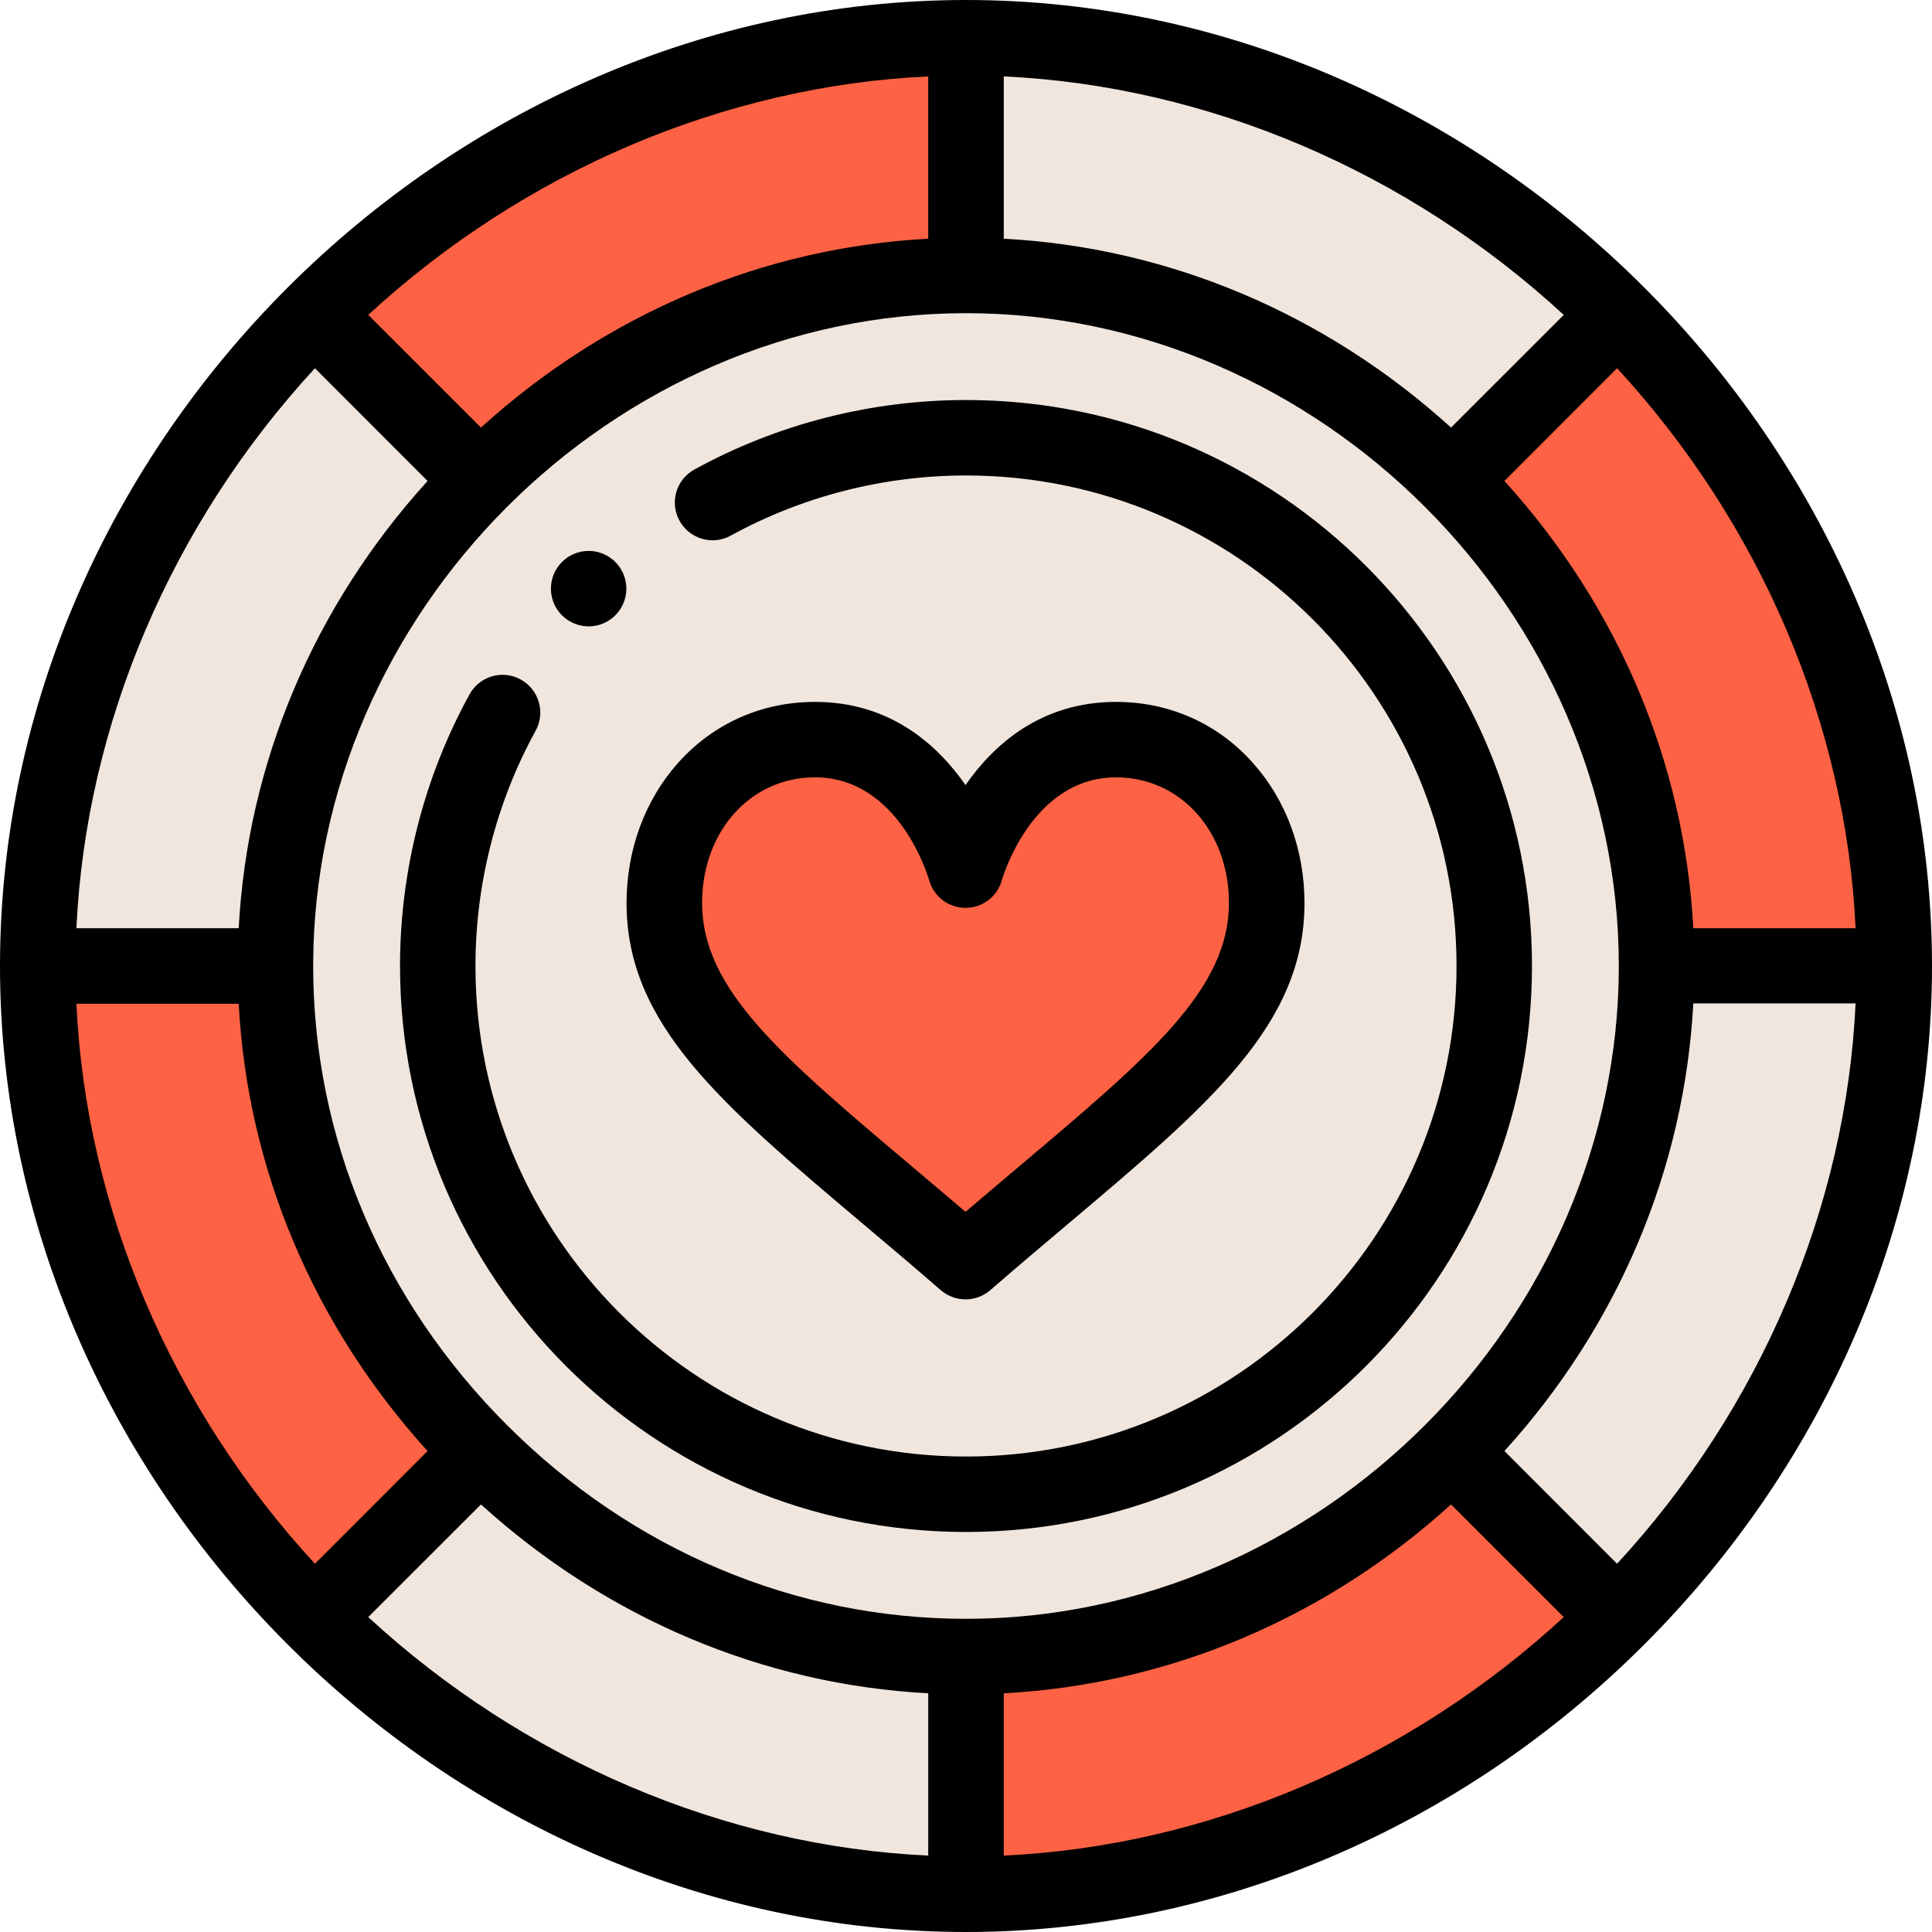
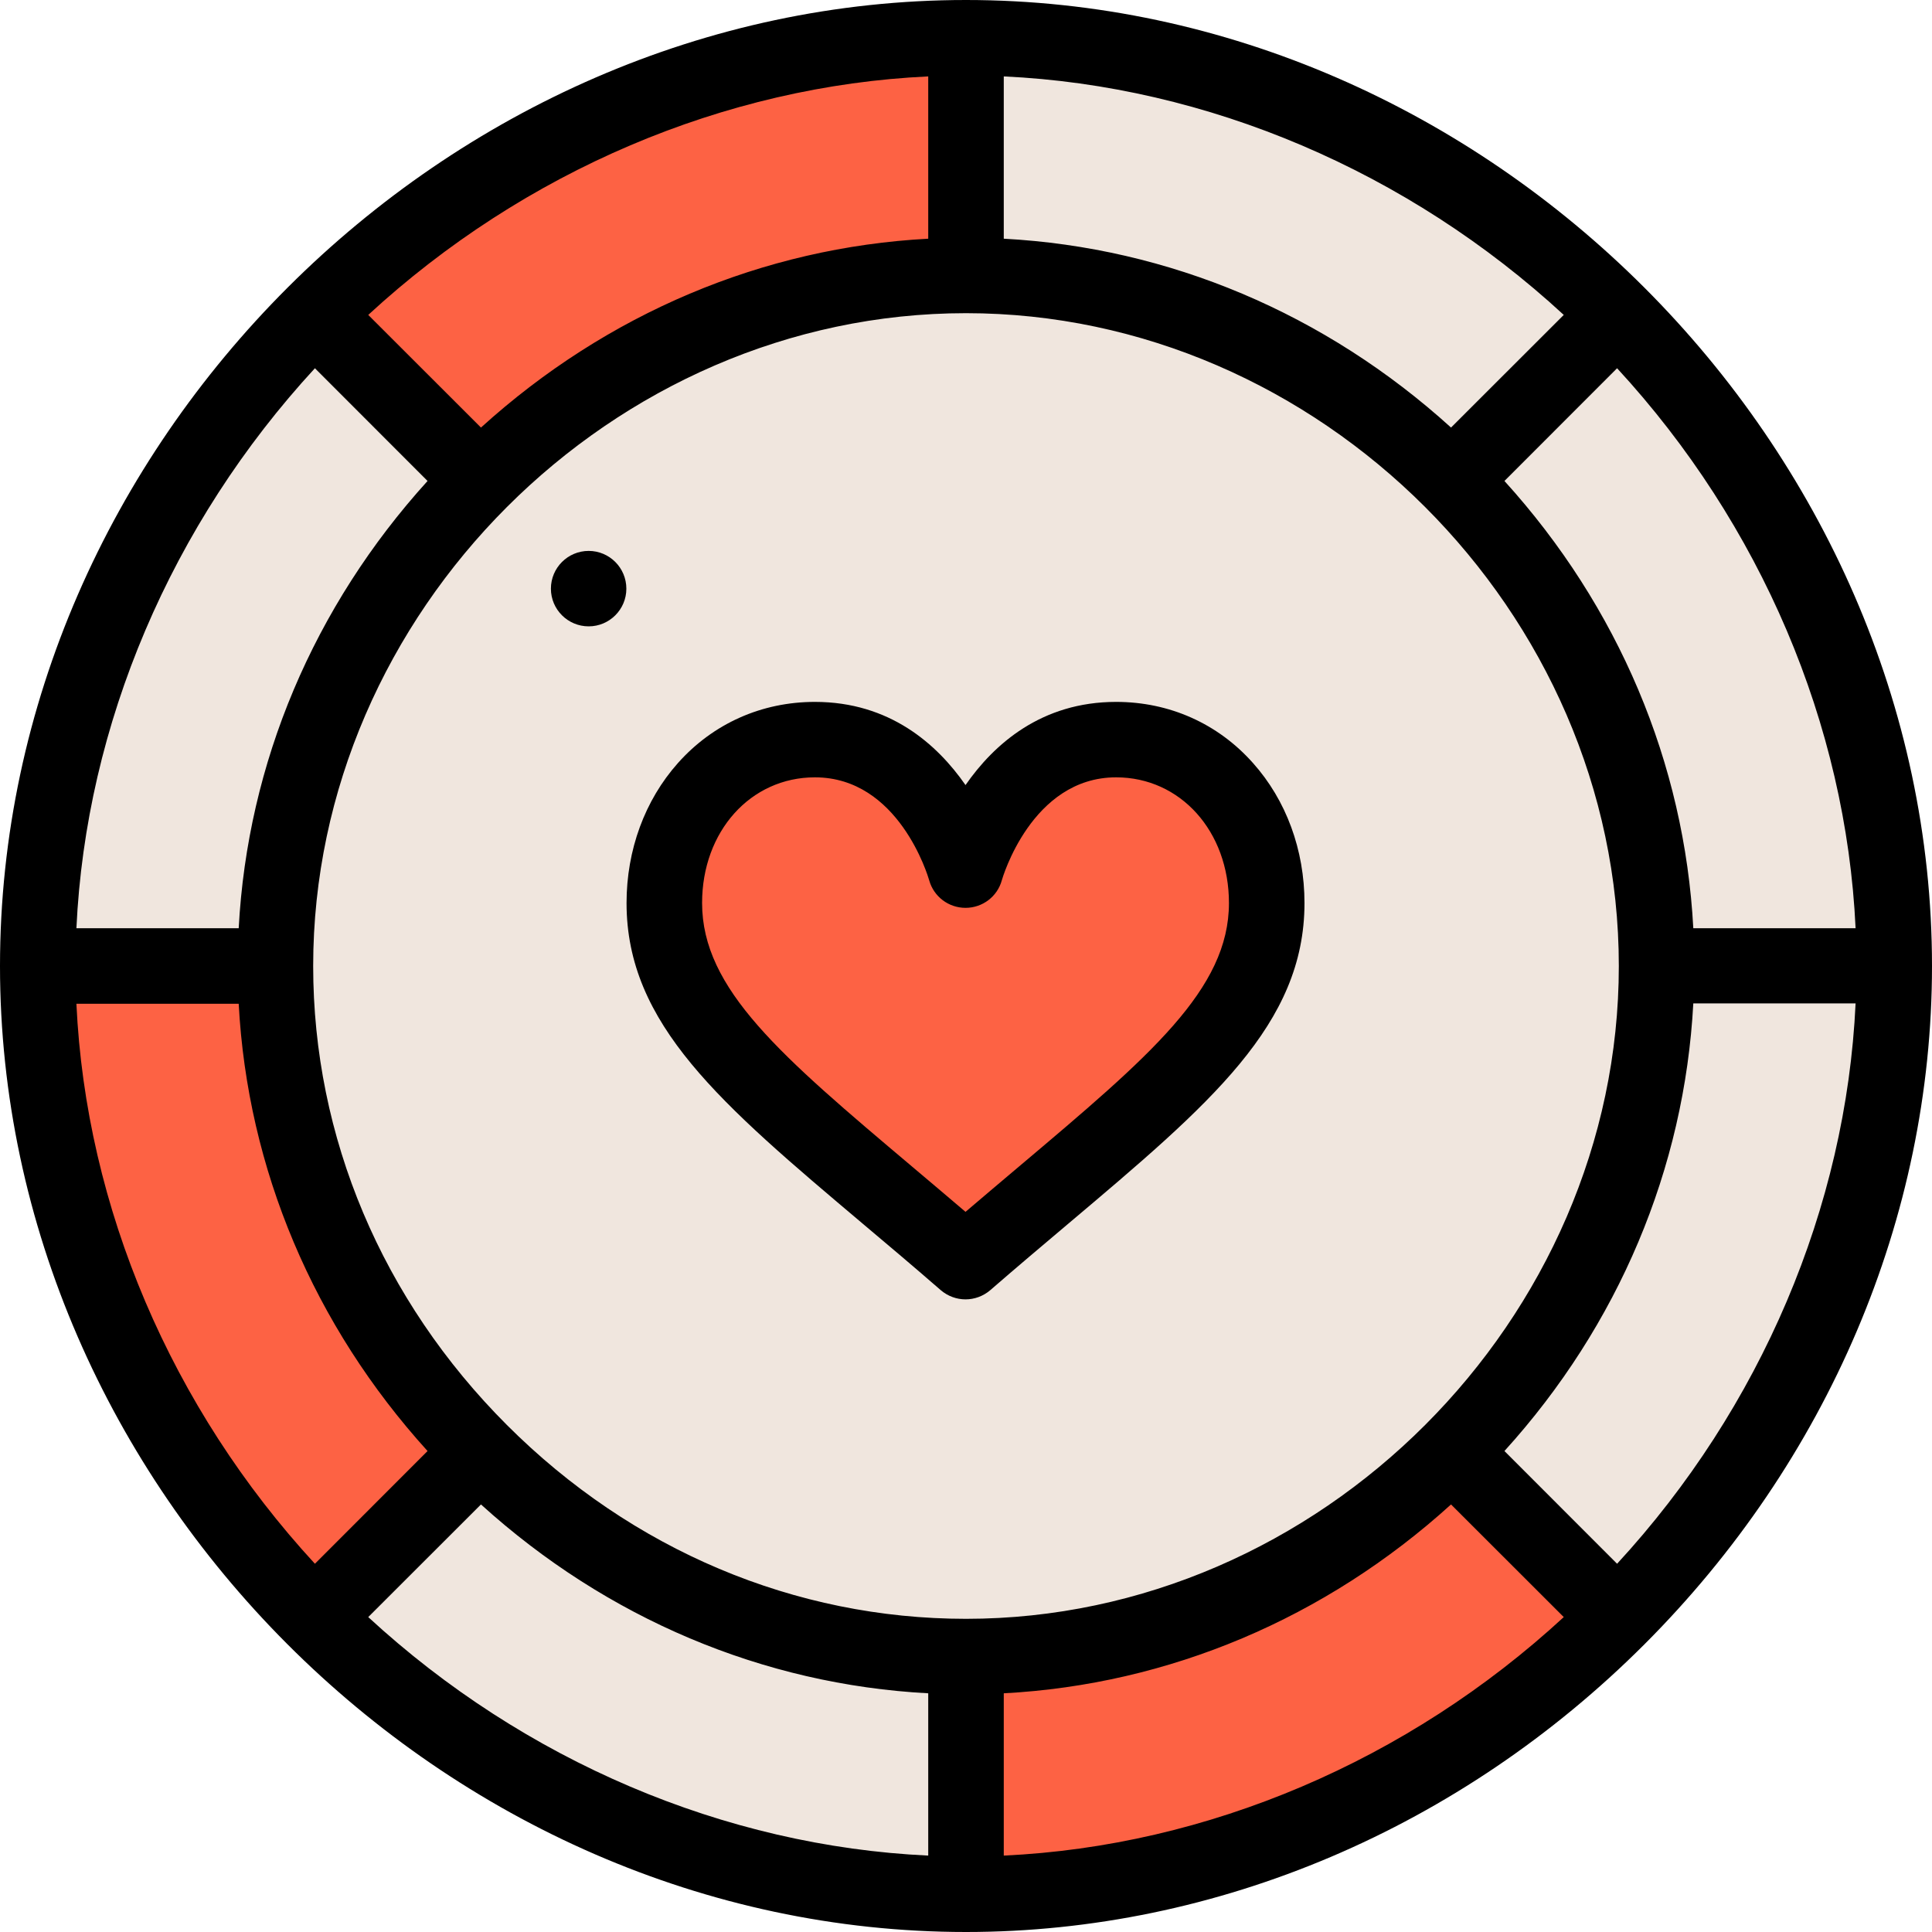
<svg xmlns="http://www.w3.org/2000/svg" width="20" height="20" viewBox="0 0 20 20" fill="none">
  <g clip-path="url(#clip0_208_55487)">
    <path d="M16.737 3.254C14.982 1.498 12.579 0.391 9.99 0.391C4.812 0.391 0.381 4.822 0.381 10C0.381 12.589 1.489 14.991 3.244 16.747C4.999 18.502 7.401 19.609 9.99 19.609C15.168 19.609 19.6 15.178 19.6 10C19.6 7.411 18.492 5.009 16.737 3.254Z" fill="#F0E6DE" />
-     <path d="M19.6 10H17.139C17.139 8.062 16.321 6.275 15.018 4.972L16.737 3.254C18.492 5.009 19.6 7.411 19.6 10Z" fill="#FD6244" />
    <path d="M15.018 15.028L16.737 16.747C14.982 18.502 12.579 19.61 9.99 19.61V17.149C11.928 17.149 13.716 16.331 15.018 15.028Z" fill="#FD6244" />
    <path d="M11.544 7.656C12.467 7.656 13.103 8.431 13.103 9.348C13.103 10.618 11.834 11.458 9.985 13.06C8.136 11.458 6.867 10.618 6.867 9.348C6.867 8.431 7.503 7.656 8.426 7.656C9.611 7.656 9.985 9.007 9.985 9.007C9.985 9.007 10.359 7.656 11.544 7.656Z" fill="#FD6244" />
    <path d="M9.99 0.391V2.852C8.052 2.852 6.264 3.67 4.962 4.972L3.244 3.254C4.999 1.498 7.401 0.391 9.99 0.391Z" fill="#FD6244" />
    <path d="M4.962 15.028L3.244 16.747C1.489 14.991 0.381 12.589 0.381 10H2.842C2.842 11.938 3.66 13.726 4.962 15.028Z" fill="#FD6244" />
    <path d="M6.094 6.484C6.309 6.484 6.484 6.309 6.484 6.094C6.484 5.878 6.309 5.703 6.094 5.703C5.878 5.703 5.703 5.878 5.703 6.094C5.703 6.309 5.878 6.484 6.094 6.484Z" fill="black" />
    <path d="M10 20C12.604 20 15.125 18.92 17.022 17.023C17.022 17.023 17.023 17.023 17.023 17.023C17.023 17.023 17.023 17.022 17.023 17.022C18.916 15.129 20 12.609 20 10C20 4.61 15.397 0 10 0C4.617 0 0 4.595 0 10C0 15.382 4.594 20 10 20ZM2.471 10.391C2.562 12.1 3.246 13.72 4.426 15.021L3.26 16.188C1.772 14.574 0.889 12.498 0.791 10.391H2.471ZM10 3.242C13.659 3.242 16.758 6.336 16.758 10C16.758 13.659 13.664 16.758 10 16.758C8.229 16.758 6.542 16.046 5.248 14.752C5.248 14.752 5.248 14.752 5.248 14.752C5.248 14.752 5.248 14.752 5.248 14.752C3.954 13.458 3.242 11.771 3.242 10C3.242 6.342 6.336 3.242 10 3.242ZM3.812 16.74L4.979 15.574C6.28 16.754 7.9 17.438 9.609 17.529V19.209C7.502 19.111 5.426 18.228 3.812 16.74ZM10.391 19.209V17.529C12.1 17.438 13.72 16.754 15.021 15.574L16.188 16.74C14.574 18.228 12.498 19.111 10.391 19.209ZM16.74 16.188L15.574 15.021C16.754 13.72 17.438 12.096 17.529 10.387H19.209C19.111 12.494 18.228 14.574 16.74 16.188ZM19.209 9.609H17.529C17.438 7.9 16.754 6.28 15.574 4.979L16.74 3.812C18.228 5.426 19.111 7.502 19.209 9.609ZM16.188 3.26L15.021 4.426C13.72 3.246 12.1 2.562 10.391 2.471V0.791C12.498 0.889 14.574 1.772 16.188 3.26ZM9.609 0.791V2.471C7.9 2.562 6.28 3.246 4.979 4.426L3.812 3.26C5.426 1.772 7.502 0.889 9.609 0.791ZM3.26 3.812L4.426 4.979C3.246 6.28 2.562 7.9 2.471 9.609H0.791C0.889 7.502 1.772 5.426 3.26 3.812Z" fill="black" />
-     <path d="M10 15.859C13.231 15.859 15.859 13.231 15.859 10C15.859 6.769 13.231 4.141 10 4.141C9.018 4.141 8.046 4.389 7.189 4.86C6.999 4.964 6.93 5.201 7.034 5.39C7.138 5.579 7.375 5.649 7.564 5.545C8.307 5.137 9.149 4.922 10 4.922C12.8 4.922 15.078 7.2 15.078 10C15.078 12.8 12.8 15.078 10 15.078C7.2 15.078 4.922 12.8 4.922 10C4.922 9.149 5.137 8.307 5.545 7.564C5.649 7.375 5.579 7.138 5.39 7.034C5.201 6.93 4.964 6.999 4.86 7.189C4.389 8.046 4.141 9.018 4.141 10C4.141 13.231 6.769 15.859 10 15.859Z" fill="black" />
    <path d="M9.739 13.356C9.813 13.419 9.904 13.451 9.995 13.451C10.086 13.451 10.177 13.419 10.251 13.356C10.533 13.111 10.799 12.887 11.056 12.67C12.53 11.426 13.504 10.604 13.504 9.348C13.504 8.799 13.315 8.284 12.971 7.899C12.608 7.49 12.105 7.266 11.554 7.266C10.78 7.266 10.289 7.704 9.995 8.127C9.701 7.704 9.21 7.266 8.436 7.266C7.885 7.266 7.382 7.49 7.018 7.899C6.675 8.284 6.486 8.799 6.486 9.348C6.486 10.604 7.46 11.426 8.935 12.671C9.192 12.887 9.457 13.111 9.739 13.356ZM7.268 9.348C7.268 8.606 7.77 8.047 8.436 8.047C9.303 8.047 9.606 9.068 9.619 9.113C9.666 9.282 9.82 9.398 9.995 9.398C10.171 9.398 10.325 9.281 10.371 9.112C10.374 9.101 10.676 8.047 11.554 8.047C12.22 8.047 12.722 8.606 12.722 9.348C12.722 10.241 11.905 10.931 10.552 12.073C10.372 12.225 10.187 12.381 9.995 12.545C9.803 12.381 9.619 12.226 9.439 12.074C8.085 10.931 7.268 10.241 7.268 9.348Z" fill="black" />
  </g>
  <defs>
    <clipPath id="clip0_208_55487">
      <rect width="20" height="20" fill="white" />
    </clipPath>
  </defs>
</svg>